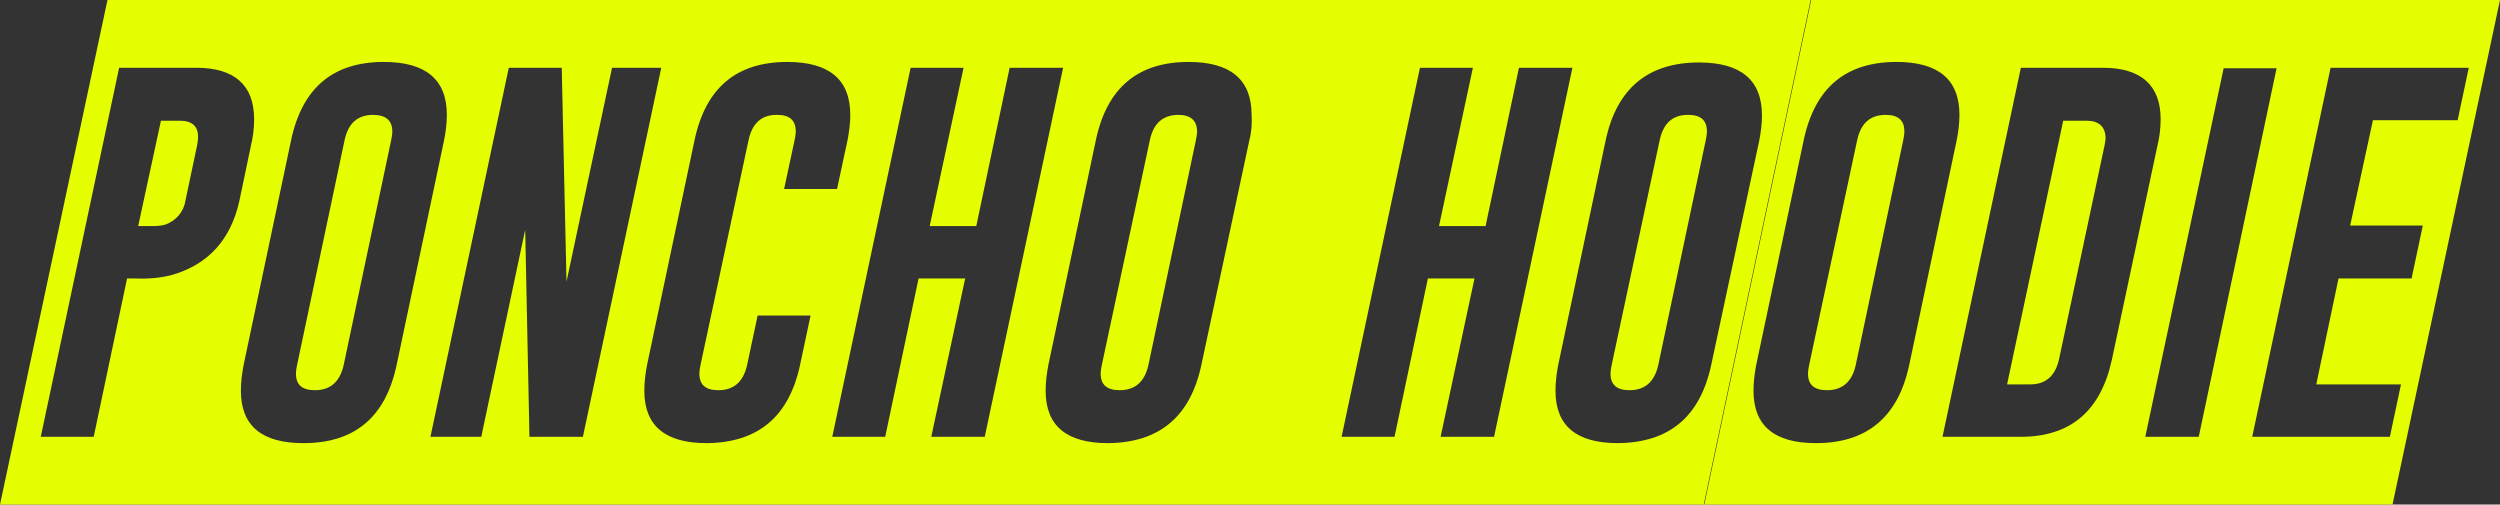
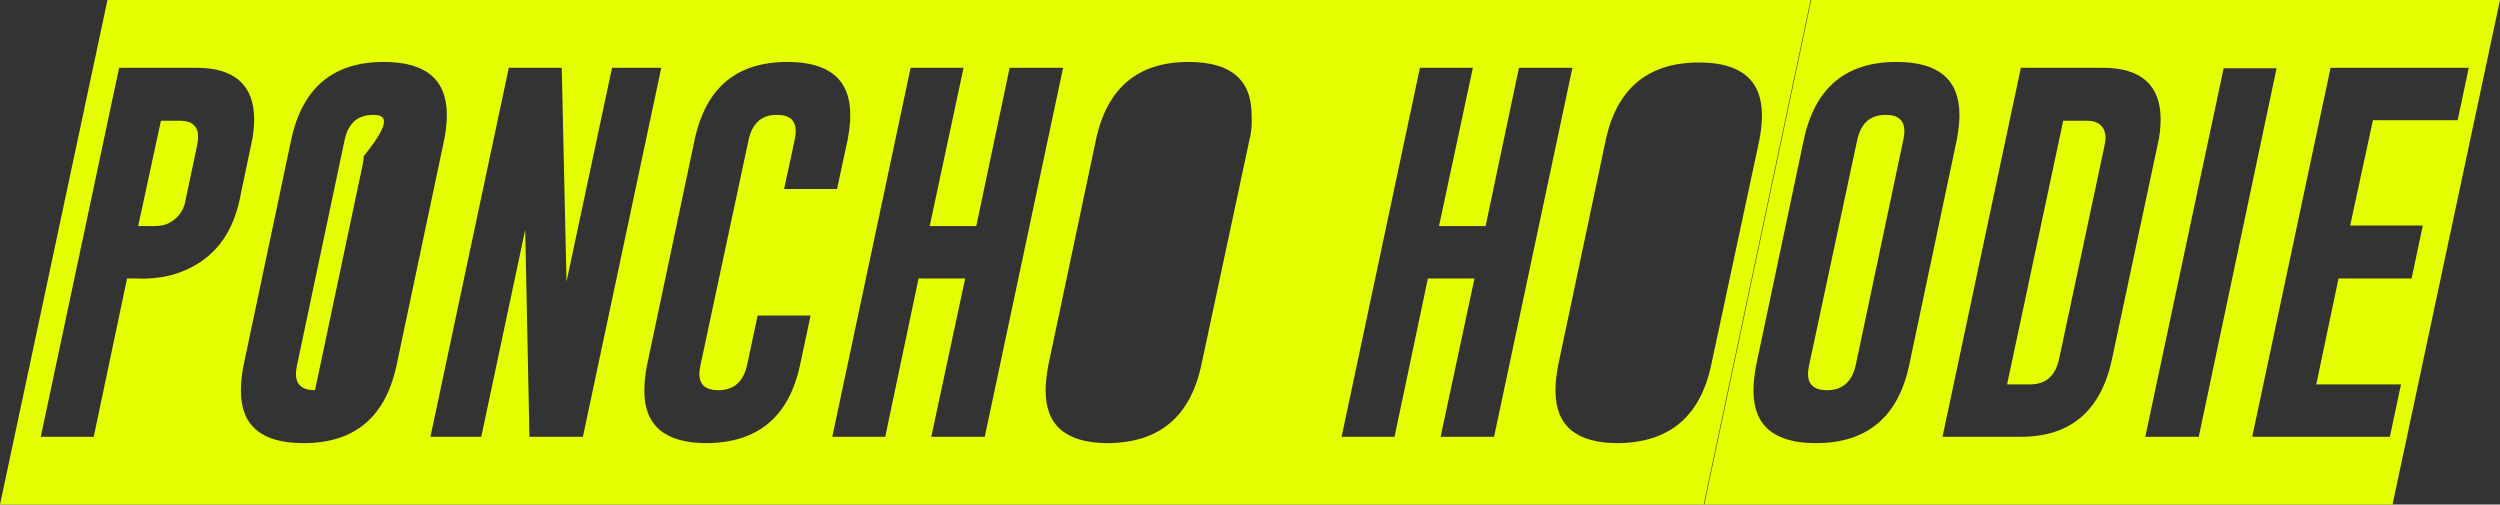
<svg xmlns="http://www.w3.org/2000/svg" version="1.1" id="レイヤー_1" x="0px" y="0px" viewBox="0 0 472.2 95.3" style="enable-background:new 0 0 472.2 95.3;" xml:space="preserve">
  <rect x="0" y="0" width="472.2" height="95.3" fill="#333333" stroke="none" />
  <style type="text/css">
	.st0{fill:#E5FF00;}
</style>
  <g>
-     <path class="st0" d="M70.5,21.7L70.5,21.7c-3,0-4.7,1.6-5.4,4.7L56.1,69c-0.1,0.5-0.2,1.1-0.2,1.6c0,2.1,1.2,3.1,3.6,3.1   c2.9,0,4.7-1.6,5.4-4.7l9-42.6l0,0c0.1-0.5,0.2-1.1,0.2-1.6C74.1,22.8,72.9,21.7,70.5,21.7z" />
-     <path class="st0" d="M222.6,21.7L222.6,21.7c-3,0-4.7,1.6-5.4,4.7L208.1,69c-0.1,0.5-0.2,1.1-0.2,1.6c0,2.1,1.2,3.1,3.6,3.1   c2.9,0,4.7-1.6,5.4-4.7l9-42.6v0c0.1-0.5,0.2-1.1,0.2-1.6C226.1,22.8,224.9,21.7,222.6,21.7z" />
+     <path class="st0" d="M70.5,21.7L70.5,21.7c-3,0-4.7,1.6-5.4,4.7L56.1,69c-0.1,0.5-0.2,1.1-0.2,1.6c0,2.1,1.2,3.1,3.6,3.1   l9-42.6l0,0c0.1-0.5,0.2-1.1,0.2-1.6C74.1,22.8,72.9,21.7,70.5,21.7z" />
    <path class="st0" d="M34,22.8h-3.6l-4.3,19.9h2.3c1,0,2,0,2.9-0.3c1.9-0.7,3.4-2.4,3.7-4.4l2.2-10.4c0.1-0.5,0.2-1.1,0.2-1.6   C37.5,23.9,36.3,22.8,34,22.8z" />
    <path class="st0" d="M437.9,0L437.9,0h-19.1h-1.3H378l0,0l-35.9,0l-20.2,95.3h37.4l0,0h38.1h1.2h19.1h34.2L472.2,0H437.9z    M343,83.7c-7.9,0-11.8-3.3-11.8-9.9c0-1.6,0.2-3.2,0.5-4.8l9-42.6c2.1-9.8,7.9-14.7,17.5-14.7c7.9,0,11.9,3.3,11.9,10   c0,1.6-0.2,3.1-0.5,4.7L360.6,69h0C358.5,78.8,352.6,83.7,343,83.7z M381.7,82.5h-14.8l14.8-69.7l15.5,0c7.2,0,10.9,3.3,10.9,9.7   c0,1.7-0.2,3.4-0.6,5l-8.6,40.4C396.8,77.6,391.1,82.5,381.7,82.5z M415.3,82.5h-10.1L420,12.9l10,0L415.3,82.5z M457.6,42.7   l-2.1,9.9h-13.8l-4.2,20h16l-2.1,9.9h-26l14.8-69.7h26.1l-2.1,9.9h-16l-4.3,19.9H457.6z" />
    <path class="st0" d="M356.2,21.7L356.2,21.7c-3,0-4.7,1.6-5.4,4.7L341.7,69c-0.1,0.5-0.2,1.1-0.2,1.6c0,2.1,1.2,3.1,3.6,3.1   c2.9,0,4.7-1.6,5.4-4.7l9-42.6l0,0c0.1-0.5,0.2-1.1,0.2-1.6C359.7,22.8,358.6,21.7,356.2,21.7z" />
    <path class="st0" d="M394.1,22.8h-4.4l-10.6,49.8h4.4c2.9,0,4.7-1.6,5.4-4.7l8.6-40.4c0.1-0.5,0.2-1.1,0.2-1.6   C397.6,23.9,396.4,22.8,394.1,22.8z" />
-     <path class="st0" d="M307.8,73.7c2.9,0,4.7-1.6,5.4-4.7l9-42.6v0c0.1-0.5,0.2-1.1,0.2-1.6c0-2.1-1.2-3.1-3.5-3.1h-0.1   c-2.9,0-4.6,1.6-5.3,4.7L304.4,69c-0.1,0.5-0.2,1.1-0.2,1.6C304.2,72.7,305.4,73.7,307.8,73.7z" />
    <path class="st0" d="M304.7,0h-35.9l-60.4,0h-38.8h-2h-35.1H93.8H56.4H20.3L0,95.3h36.2h37.4h38.8h35.1h2h38.8h0h57.4l0,0h38.8l0,0   h37.3L342,0L304.7,0L304.7,0z M32.6,51.9c-2.2,0.6-4.6,0.8-6.9,0.7h-1.7l-6.3,29.9h-10l14.8-69.7h14.6c7.2,0,10.9,3.3,10.9,9.7   c0,1.7-0.2,3.4-0.6,5L45.2,38C43.6,45.2,39.4,49.9,32.6,51.9z M57.3,83.7c-7.9,0-11.8-3.3-11.8-9.9c0-1.6,0.2-3.2,0.5-4.8l9-42.6   c2.1-9.8,7.9-14.7,17.5-14.7c7.9,0,11.9,3.3,11.9,10c0,1.6-0.2,3.1-0.5,4.7L74.9,69C72.8,78.8,67,83.7,57.3,83.7z M110.1,82.5H100   l-0.8-39.1l-8.3,39.1h-9.6l14.8-69.7h10l0.9,40.4l8.6-40.4h9.3L110.1,82.5z M151.1,69c-2.1,9.7-7.9,14.6-17.6,14.7   c-7.9,0-11.8-3.3-11.8-9.9c0-1.6,0.2-3.2,0.5-4.8l9-42.6c2.1-9.8,7.9-14.7,17.5-14.7c7.9,0,11.9,3.3,11.9,10c0,1.6-0.2,3.1-0.5,4.7   l-2,9.3h-10l2-9.3c0.1-0.5,0.2-1.1,0.2-1.6c0-2.1-1.2-3.1-3.5-3.1h-0.1c-2.9,0-4.6,1.6-5.3,4.7L132.3,69c-0.1,0.5-0.2,1.1-0.2,1.6   c0,2.1,1.2,3.1,3.6,3.1c2.9,0,4.7-1.6,5.4-4.7l2-9.4h10L151.1,69L151.1,69z M186,82.5h-10.1l6.4-29.9h-8.8l-6.3,29.9h-10l14.8-69.7   l10,0l-6.4,29.9h8.8l6.3-29.9h10.1L186,82.5z M236,26.4L226.9,69c-2.1,9.7-7.9,14.6-17.6,14.7c-7.9,0-11.8-3.3-11.8-9.9   c0-1.6,0.2-3.2,0.5-4.8l9-42.6c2.1-9.8,7.9-14.7,17.5-14.7c7.9,0,11.9,3.3,11.9,10C236.5,23.3,236.4,24.9,236,26.4z M282.2,82.5   h-10.1l6.4-29.9h-8.8l-6.3,29.9h-10l14.8-69.7l10,0l-6.4,29.9h8.8l6.3-29.9H297L282.2,82.5z M320.9,11.8c7.9,0,11.9,3.3,11.9,10   c0,1.6-0.2,3.1-0.5,4.7L323.2,69v0c-2.1,9.7-7.9,14.6-17.6,14.7c-7.9,0-11.8-3.3-11.8-9.9c0-1.6,0.2-3.2,0.5-4.8l9-42.6   C305.4,16.7,311.3,11.8,320.9,11.8z" />
  </g>
</svg>